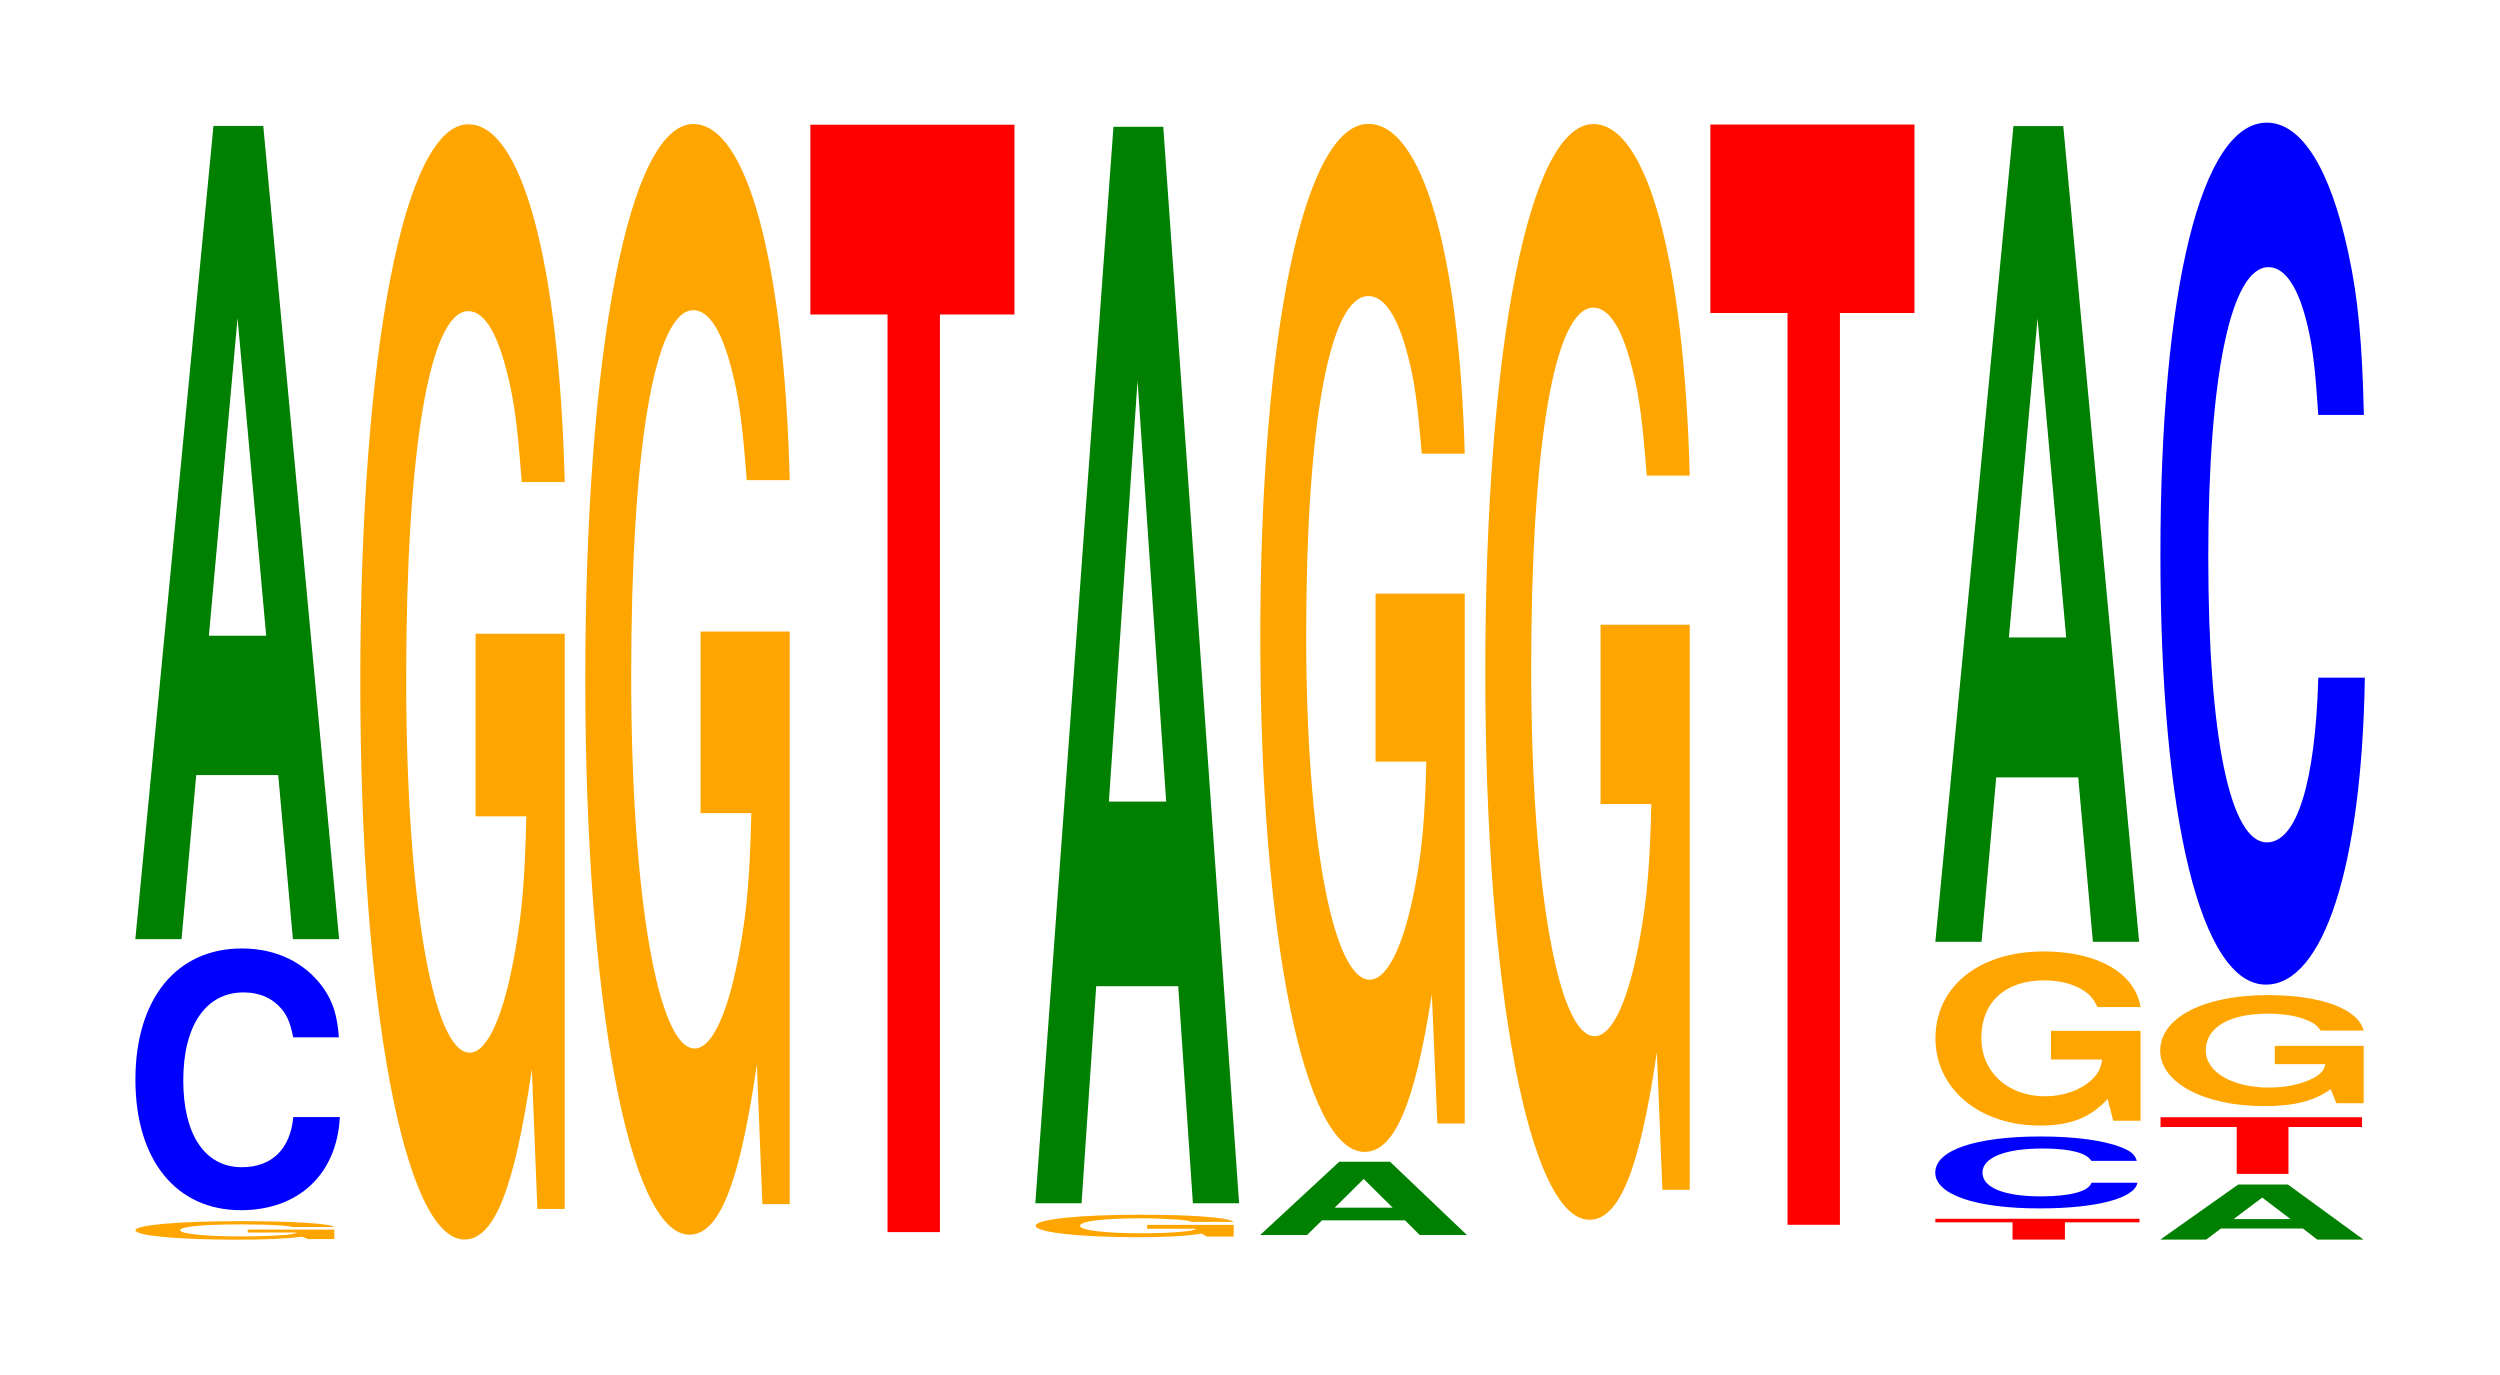
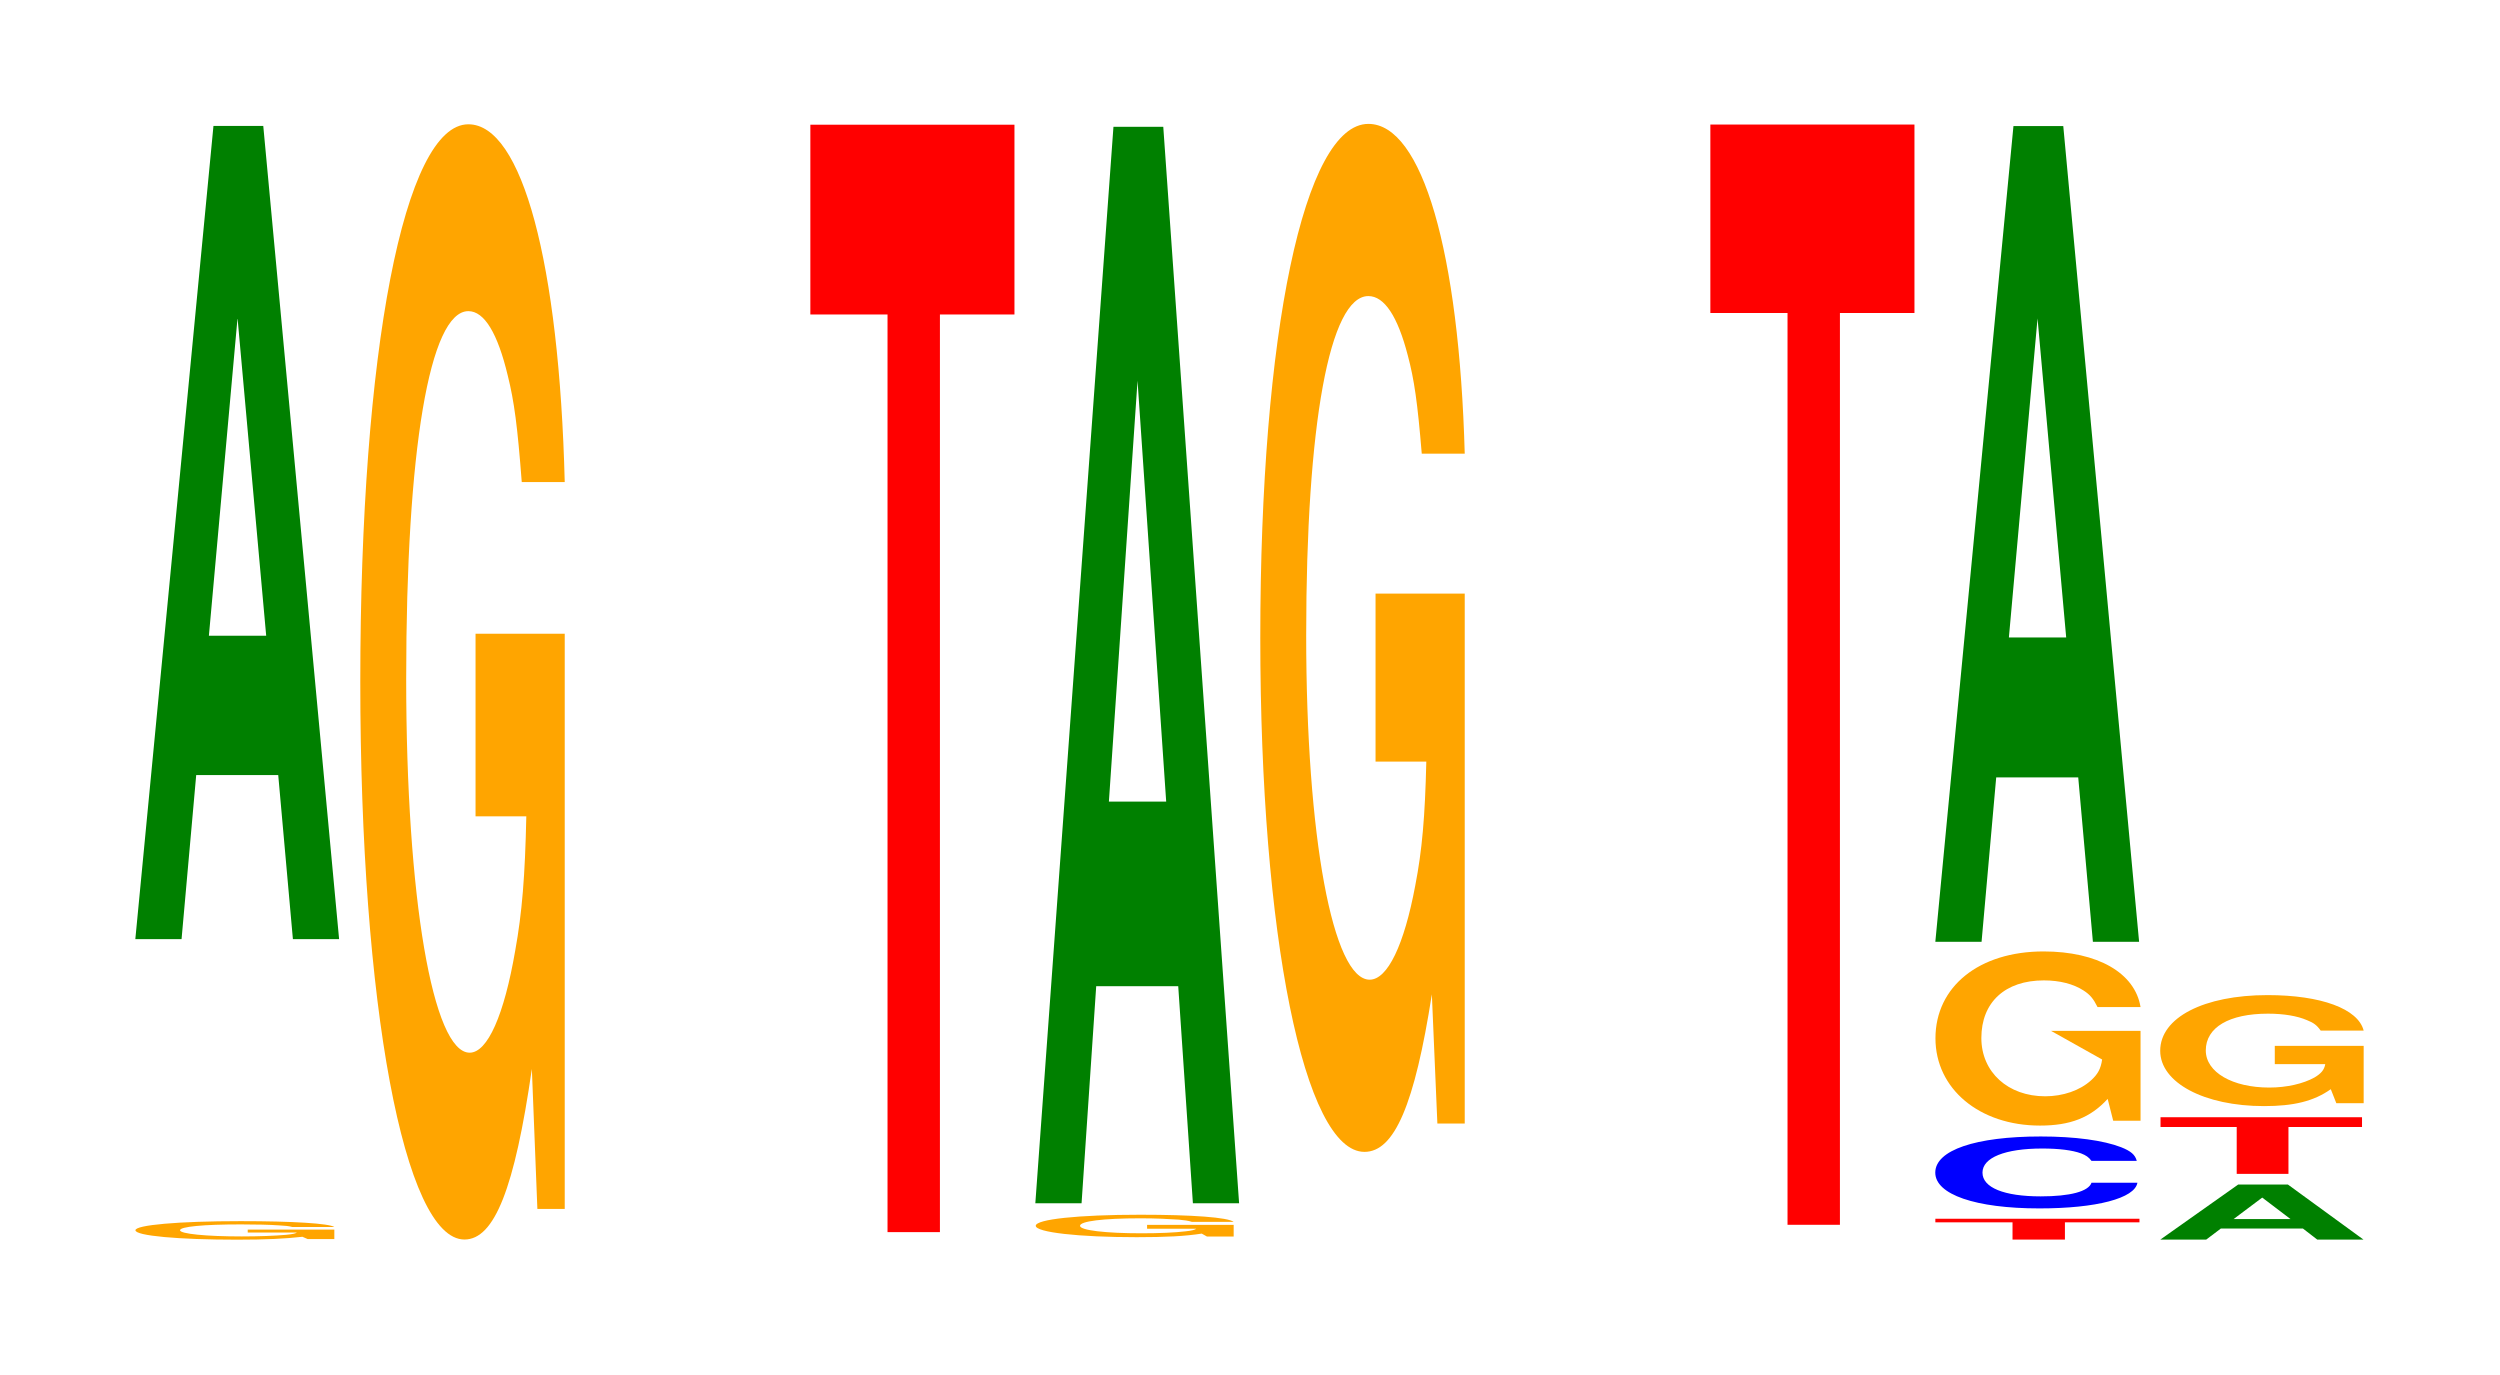
<svg xmlns="http://www.w3.org/2000/svg" xmlns:xlink="http://www.w3.org/1999/xlink" width="120pt" height="66pt" viewBox="0 0 120 66" version="1.1">
  <defs>
    <g>
      <symbol overflow="visible" id="glyph0-0">
        <path style="stroke:none;" d="M 10.141 -0.453 L 5.984 -0.453 L 5.984 -0.312 L 8.344 -0.312 C 8.281 -0.266 8.141 -0.234 7.828 -0.203 C 7.312 -0.156 6.531 -0.125 5.703 -0.125 C 3.984 -0.125 2.734 -0.25 2.734 -0.422 C 2.734 -0.594 3.844 -0.703 5.656 -0.703 C 6.391 -0.703 7.016 -0.688 7.484 -0.656 C 7.781 -0.641 7.953 -0.625 8.125 -0.578 L 10.141 -0.578 C 9.891 -0.75 8.141 -0.859 5.641 -0.859 C 2.641 -0.859 0.594 -0.672 0.594 -0.422 C 0.594 -0.156 2.656 0.031 5.469 0.031 C 6.859 0.031 7.797 -0.016 8.609 -0.109 L 8.859 0 L 10.141 0 Z M 10.141 -0.453 " />
      </symbol>
      <symbol overflow="visible" id="glyph1-0">
-         <path style="stroke:none;" d="M 10.438 -7.922 C 10.359 -8.953 10.172 -9.609 9.688 -10.297 C 8.828 -11.5 7.453 -12.188 5.781 -12.188 C 2.641 -12.188 0.672 -9.766 0.672 -5.891 C 0.672 -2.031 2.625 0.375 5.734 0.375 C 8.5 0.375 10.344 -1.344 10.484 -4.094 L 8.25 -4.094 C 8.109 -2.562 7.219 -1.688 5.781 -1.688 C 4.016 -1.688 2.969 -3.234 2.969 -5.859 C 2.969 -8.5 4.062 -10.078 5.859 -10.078 C 6.656 -10.078 7.312 -9.781 7.75 -9.203 C 8 -8.875 8.109 -8.562 8.25 -7.922 Z M 10.438 -7.922 " />
-       </symbol>
+         </symbol>
      <symbol overflow="visible" id="glyph2-0">
        <path style="stroke:none;" d="M 7.234 -7.875 L 7.938 0 L 10.156 0 L 6.516 -39.031 L 4.125 -39.031 L 0.375 0 L 2.594 0 L 3.297 -7.875 Z M 6.656 -14.562 L 3.906 -14.562 L 5.281 -29.812 Z M 6.656 -14.562 " />
      </symbol>
      <symbol overflow="visible" id="glyph3-0">
        <path style="stroke:none;" d="M 10.422 -27.469 L 6.141 -27.469 L 6.141 -18.703 L 8.578 -18.703 C 8.516 -15.828 8.375 -14.078 8.047 -12.266 C 7.516 -9.172 6.719 -7.359 5.859 -7.359 C 4.094 -7.359 2.812 -14.781 2.812 -25.297 C 2.812 -36.297 3.938 -42.953 5.797 -42.953 C 6.562 -42.953 7.203 -41.891 7.688 -39.859 C 8 -38.609 8.156 -37.406 8.359 -34.75 L 10.422 -34.75 C 10.156 -45.266 8.375 -51.922 5.797 -51.922 C 2.719 -51.922 0.609 -41.062 0.609 -25.156 C 0.609 -9.672 2.719 1.609 5.609 1.609 C 7.047 1.609 8.016 -0.844 8.844 -6.578 L 9.109 0.141 L 10.422 0.141 Z M 10.422 -27.469 " />
      </symbol>
      <symbol overflow="visible" id="glyph4-0">
-         <path style="stroke:none;" d="M 10.422 -27.344 L 6.141 -27.344 L 6.141 -18.625 L 8.578 -18.625 C 8.516 -15.766 8.375 -14.016 8.047 -12.203 C 7.516 -9.141 6.719 -7.328 5.859 -7.328 C 4.094 -7.328 2.812 -14.719 2.812 -25.188 C 2.812 -36.141 3.938 -42.766 5.797 -42.766 C 6.562 -42.766 7.203 -41.719 7.688 -39.703 C 8 -38.438 8.156 -37.25 8.359 -34.609 L 10.422 -34.609 C 10.156 -45.062 8.375 -51.703 5.797 -51.703 C 2.719 -51.703 0.609 -40.875 0.609 -25.047 C 0.609 -9.625 2.719 1.609 5.609 1.609 C 7.047 1.609 8.016 -0.844 8.844 -6.562 L 9.109 0.141 L 10.422 0.141 Z M 10.422 -27.344 " />
-       </symbol>
+         </symbol>
      <symbol overflow="visible" id="glyph5-0">
        <path style="stroke:none;" d="M 6.453 -44.047 L 10.031 -44.047 L 10.031 -53.156 L 0.234 -53.156 L 0.234 -44.047 L 3.938 -44.047 L 3.938 0 L 6.453 0 Z M 6.453 -44.047 " />
      </symbol>
      <symbol overflow="visible" id="glyph6-0">
        <path style="stroke:none;" d="M 10.094 -0.562 L 5.938 -0.562 L 5.938 -0.375 L 8.297 -0.375 C 8.25 -0.328 8.094 -0.281 7.781 -0.25 C 7.281 -0.188 6.5 -0.156 5.672 -0.156 C 3.953 -0.156 2.719 -0.297 2.719 -0.516 C 2.719 -0.734 3.812 -0.875 5.625 -0.875 C 6.359 -0.875 6.984 -0.844 7.453 -0.812 C 7.75 -0.781 7.906 -0.766 8.094 -0.703 L 10.094 -0.703 C 9.828 -0.922 8.094 -1.047 5.609 -1.047 C 2.625 -1.047 0.594 -0.828 0.594 -0.516 C 0.594 -0.203 2.641 0.031 5.438 0.031 C 6.828 0.031 7.766 -0.016 8.562 -0.141 L 8.812 0 L 10.094 0 Z M 10.094 -0.562 " />
      </symbol>
      <symbol overflow="visible" id="glyph7-0">
        <path style="stroke:none;" d="M 7.234 -10.422 L 7.938 0 L 10.156 0 L 6.516 -51.672 L 4.125 -51.672 L 0.375 0 L 2.594 0 L 3.297 -10.422 Z M 6.656 -19.281 L 3.906 -19.281 L 5.281 -39.484 Z M 6.656 -19.281 " />
      </symbol>
      <symbol overflow="visible" id="glyph8-0">
-         <path style="stroke:none;" d="M 7.328 -0.703 L 8.031 0 L 10.297 0 L 6.609 -3.516 L 4.172 -3.516 L 0.375 0 L 2.625 0 L 3.344 -0.703 Z M 6.734 -1.312 L 3.953 -1.312 L 5.344 -2.688 Z M 6.734 -1.312 " />
-       </symbol>
+         </symbol>
      <symbol overflow="visible" id="glyph9-0">
        <path style="stroke:none;" d="M 10.422 -25.312 L 6.141 -25.312 L 6.141 -17.25 L 8.578 -17.25 C 8.516 -14.594 8.375 -12.984 8.047 -11.297 C 7.516 -8.453 6.719 -6.781 5.859 -6.781 C 4.094 -6.781 2.812 -13.625 2.812 -23.312 C 2.812 -33.453 3.938 -39.594 5.797 -39.594 C 6.562 -39.594 7.203 -38.625 7.688 -36.75 C 8 -35.578 8.156 -34.484 8.359 -32.031 L 10.422 -32.031 C 10.156 -41.719 8.375 -47.859 5.797 -47.859 C 2.719 -47.859 0.609 -37.844 0.609 -23.188 C 0.609 -8.906 2.719 1.484 5.609 1.484 C 7.047 1.484 8.016 -0.781 8.844 -6.078 L 9.109 0.125 L 10.422 0.125 Z M 10.422 -25.312 " />
      </symbol>
      <symbol overflow="visible" id="glyph10-0">
-         <path style="stroke:none;" d="M 10.422 -26.984 L 6.141 -26.984 L 6.141 -18.375 L 8.578 -18.375 C 8.516 -15.562 8.375 -13.844 8.047 -12.047 C 7.516 -9.016 6.719 -7.234 5.859 -7.234 C 4.094 -7.234 2.812 -14.531 2.812 -24.859 C 2.812 -35.656 3.938 -42.203 5.797 -42.203 C 6.562 -42.203 7.203 -41.172 7.688 -39.172 C 8 -37.938 8.156 -36.766 8.359 -34.141 L 10.422 -34.141 C 10.156 -44.469 8.375 -51.016 5.797 -51.016 C 2.719 -51.016 0.609 -40.344 0.609 -24.719 C 0.609 -9.5 2.719 1.578 5.609 1.578 C 7.047 1.578 8.016 -0.828 8.844 -6.469 L 9.109 0.141 L 10.422 0.141 Z M 10.422 -26.984 " />
-       </symbol>
+         </symbol>
      <symbol overflow="visible" id="glyph11-0">
        <path style="stroke:none;" d="M 6.453 -43.766 L 10.031 -43.766 L 10.031 -52.812 L 0.234 -52.812 L 0.234 -43.766 L 3.938 -43.766 L 3.938 0 L 6.453 0 Z M 6.453 -43.766 " />
      </symbol>
      <symbol overflow="visible" id="glyph12-0">
        <path style="stroke:none;" d="M 6.453 -0.828 L 10.031 -0.828 L 10.031 -1 L 0.234 -1 L 0.234 -0.828 L 3.938 -0.828 L 3.938 0 L 6.453 0 Z M 6.453 -0.828 " />
      </symbol>
      <symbol overflow="visible" id="glyph13-0">
        <path style="stroke:none;" d="M 10.344 -2.172 C 10.266 -2.469 10.062 -2.641 9.594 -2.828 C 8.75 -3.156 7.375 -3.344 5.734 -3.344 C 2.609 -3.344 0.672 -2.688 0.672 -1.609 C 0.672 -0.562 2.594 0.109 5.672 0.109 C 8.406 0.109 10.25 -0.375 10.375 -1.125 L 8.172 -1.125 C 8.031 -0.703 7.141 -0.469 5.734 -0.469 C 3.969 -0.469 2.938 -0.891 2.938 -1.609 C 2.938 -2.328 4.016 -2.766 5.812 -2.766 C 6.594 -2.766 7.25 -2.688 7.672 -2.531 C 7.906 -2.438 8.031 -2.359 8.172 -2.172 Z M 10.344 -2.172 " />
      </symbol>
      <symbol overflow="visible" id="glyph14-0">
-         <path style="stroke:none;" d="M 10.469 -4.297 L 6.172 -4.297 L 6.172 -2.922 L 8.625 -2.922 C 8.562 -2.469 8.406 -2.203 8.094 -1.922 C 7.562 -1.438 6.75 -1.156 5.891 -1.156 C 4.109 -1.156 2.828 -2.312 2.828 -3.953 C 2.828 -5.672 3.969 -6.719 5.828 -6.719 C 6.594 -6.719 7.25 -6.547 7.734 -6.234 C 8.047 -6.031 8.203 -5.844 8.406 -5.438 L 10.469 -5.438 C 10.203 -7.078 8.406 -8.109 5.812 -8.109 C 2.719 -8.109 0.625 -6.422 0.625 -3.938 C 0.625 -1.516 2.734 0.25 5.641 0.25 C 7.094 0.25 8.062 -0.125 8.891 -1.031 L 9.156 0.016 L 10.469 0.016 Z M 10.469 -4.297 " />
+         <path style="stroke:none;" d="M 10.469 -4.297 L 6.172 -4.297 L 8.625 -2.922 C 8.562 -2.469 8.406 -2.203 8.094 -1.922 C 7.562 -1.438 6.75 -1.156 5.891 -1.156 C 4.109 -1.156 2.828 -2.312 2.828 -3.953 C 2.828 -5.672 3.969 -6.719 5.828 -6.719 C 6.594 -6.719 7.25 -6.547 7.734 -6.234 C 8.047 -6.031 8.203 -5.844 8.406 -5.438 L 10.469 -5.438 C 10.203 -7.078 8.406 -8.109 5.812 -8.109 C 2.719 -8.109 0.625 -6.422 0.625 -3.938 C 0.625 -1.516 2.734 0.25 5.641 0.25 C 7.094 0.25 8.062 -0.125 8.891 -1.031 L 9.156 0.016 L 10.469 0.016 Z M 10.469 -4.297 " />
      </symbol>
      <symbol overflow="visible" id="glyph15-0">
        <path style="stroke:none;" d="M 7.234 -7.891 L 7.938 0 L 10.156 0 L 6.516 -39.156 L 4.125 -39.156 L 0.375 0 L 2.594 0 L 3.297 -7.891 Z M 6.656 -14.609 L 3.906 -14.609 L 5.281 -29.922 Z M 6.656 -14.609 " />
      </symbol>
      <symbol overflow="visible" id="glyph16-0">
        <path style="stroke:none;" d="M 7.219 -0.531 L 7.906 0 L 10.125 0 L 6.5 -2.641 L 4.109 -2.641 L 0.375 0 L 2.578 0 L 3.281 -0.531 Z M 6.625 -0.984 L 3.891 -0.984 L 5.266 -2.016 Z M 6.625 -0.984 " />
      </symbol>
      <symbol overflow="visible" id="glyph17-0">
        <path style="stroke:none;" d="M 6.375 -2.25 L 9.906 -2.25 L 9.906 -2.719 L 0.234 -2.719 L 0.234 -2.25 L 3.891 -2.25 L 3.891 0 L 6.375 0 Z M 6.375 -2.25 " />
      </symbol>
      <symbol overflow="visible" id="glyph18-0">
        <path style="stroke:none;" d="M 10.375 -2.734 L 6.109 -2.734 L 6.109 -1.859 L 8.531 -1.859 C 8.484 -1.578 8.328 -1.406 8.016 -1.219 C 7.484 -0.922 6.688 -0.734 5.844 -0.734 C 4.078 -0.734 2.797 -1.469 2.797 -2.516 C 2.797 -3.625 3.922 -4.281 5.781 -4.281 C 6.531 -4.281 7.188 -4.172 7.656 -3.969 C 7.969 -3.844 8.125 -3.734 8.312 -3.469 L 10.375 -3.469 C 10.109 -4.516 8.328 -5.172 5.766 -5.172 C 2.703 -5.172 0.609 -4.094 0.609 -2.5 C 0.609 -0.969 2.719 0.156 5.594 0.156 C 7.016 0.156 7.984 -0.078 8.797 -0.656 L 9.062 0.016 L 10.375 0.016 Z M 10.375 -2.734 " />
      </symbol>
      <symbol overflow="visible" id="glyph19-0">
-         <path style="stroke:none;" d="M 10.438 -26.094 C 10.359 -29.5 10.172 -31.672 9.688 -33.891 C 8.828 -37.891 7.453 -40.125 5.781 -40.125 C 2.641 -40.125 0.672 -32.156 0.672 -19.375 C 0.672 -6.719 2.625 1.25 5.734 1.25 C 8.5 1.25 10.344 -4.438 10.484 -13.484 L 8.25 -13.484 C 8.109 -8.453 7.219 -5.578 5.781 -5.578 C 4.016 -5.578 2.969 -10.672 2.969 -19.281 C 2.969 -27.984 4.062 -33.188 5.859 -33.188 C 6.656 -33.188 7.312 -32.219 7.75 -30.312 C 8 -29.234 8.109 -28.203 8.25 -26.094 Z M 10.438 -26.094 " />
-       </symbol>
+         </symbol>
    </g>
  </defs>
  <g id="surface1">
    <g style="fill:rgb(100%,64.647%,0%);fill-opacity:1;">
      <use xlink:href="#glyph0-0" x="5.907" y="59.474" />
    </g>
    <g style="fill:rgb(0%,0%,100%);fill-opacity:1;">
      <use xlink:href="#glyph1-0" x="5.828" y="57.714" />
    </g>
    <g style="fill:rgb(0%,50.194%,0%);fill-opacity:1;">
      <use xlink:href="#glyph2-0" x="6.121" y="45.077" />
    </g>
    <g style="fill:rgb(100%,64.647%,0%);fill-opacity:1;">
      <use xlink:href="#glyph3-0" x="16.685" y="57.888" />
    </g>
    <g style="fill:rgb(100%,64.647%,0%);fill-opacity:1;">
      <use xlink:href="#glyph4-0" x="27.485" y="57.656" />
    </g>
    <g style="fill:rgb(100%,0%,0%);fill-opacity:1;">
      <use xlink:href="#glyph5-0" x="38.663" y="59.142" />
    </g>
    <g style="fill:rgb(100%,64.647%,0%);fill-opacity:1;">
      <use xlink:href="#glyph6-0" x="49.122" y="59.354" />
    </g>
    <g style="fill:rgb(0%,50.194%,0%);fill-opacity:1;">
      <use xlink:href="#glyph7-0" x="49.321" y="57.758" />
    </g>
    <g style="fill:rgb(0%,50.194%,0%);fill-opacity:1;">
      <use xlink:href="#glyph8-0" x="60.113" y="59.279" />
    </g>
    <g style="fill:rgb(100%,64.647%,0%);fill-opacity:1;">
      <use xlink:href="#glyph9-0" x="59.885" y="53.806" />
    </g>
    <g style="fill:rgb(100%,64.647%,0%);fill-opacity:1;">
      <use xlink:href="#glyph10-0" x="70.685" y="56.971" />
    </g>
    <g style="fill:rgb(100%,0%,0%);fill-opacity:1;">
      <use xlink:href="#glyph11-0" x="81.863" y="58.79" />
    </g>
    <g style="fill:rgb(100%,0%,0%);fill-opacity:1;">
      <use xlink:href="#glyph12-0" x="92.663" y="59.5" />
    </g>
    <g style="fill:rgb(0%,0%,100%);fill-opacity:1;">
      <use xlink:href="#glyph13-0" x="92.221" y="57.895" />
    </g>
    <g style="fill:rgb(100%,64.647%,0%);fill-opacity:1;">
      <use xlink:href="#glyph14-0" x="92.277" y="53.778" />
    </g>
    <g style="fill:rgb(0%,50.194%,0%);fill-opacity:1;">
      <use xlink:href="#glyph15-0" x="92.521" y="45.206" />
    </g>
    <g style="fill:rgb(0%,50.194%,0%);fill-opacity:1;">
      <use xlink:href="#glyph16-0" x="103.321" y="59.5" />
    </g>
    <g style="fill:rgb(100%,0%,0%);fill-opacity:1;">
      <use xlink:href="#glyph17-0" x="103.471" y="56.346" />
    </g>
    <g style="fill:rgb(100%,64.647%,0%);fill-opacity:1;">
      <use xlink:href="#glyph18-0" x="103.081" y="52.937" />
    </g>
    <g style="fill:rgb(0%,0%,100%);fill-opacity:1;">
      <use xlink:href="#glyph19-0" x="103.028" y="46.012" />
    </g>
  </g>
</svg>